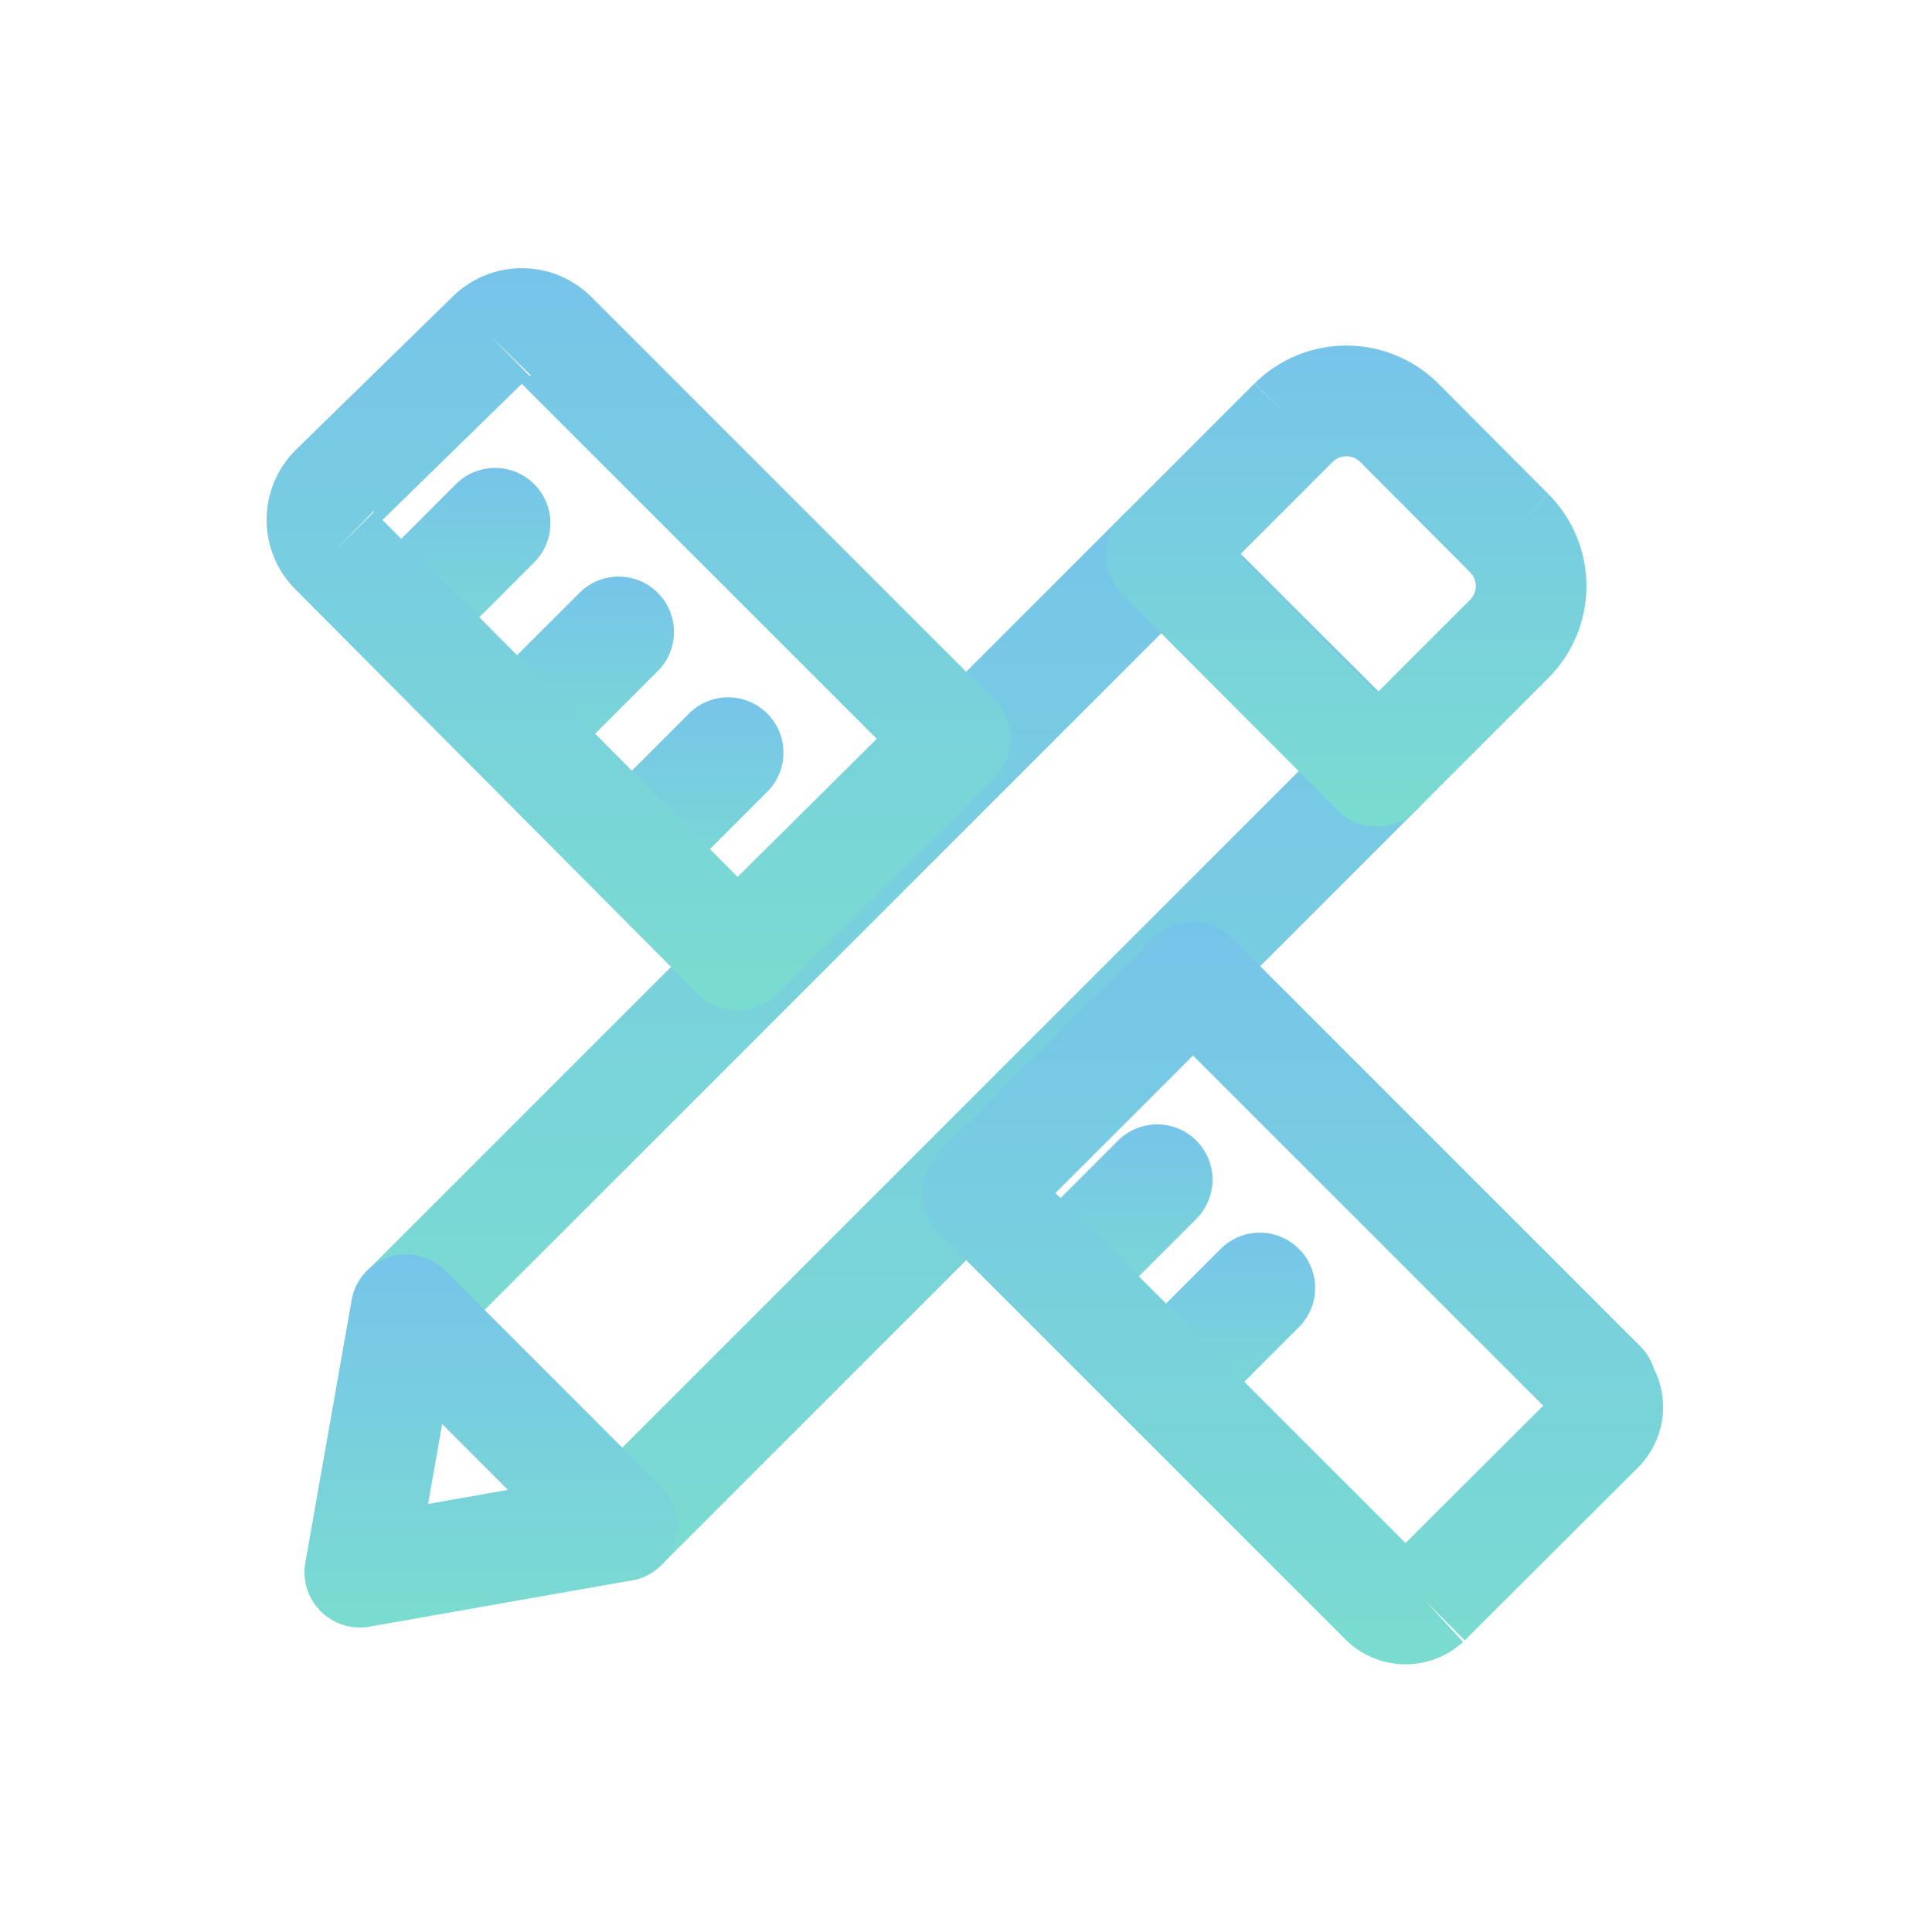
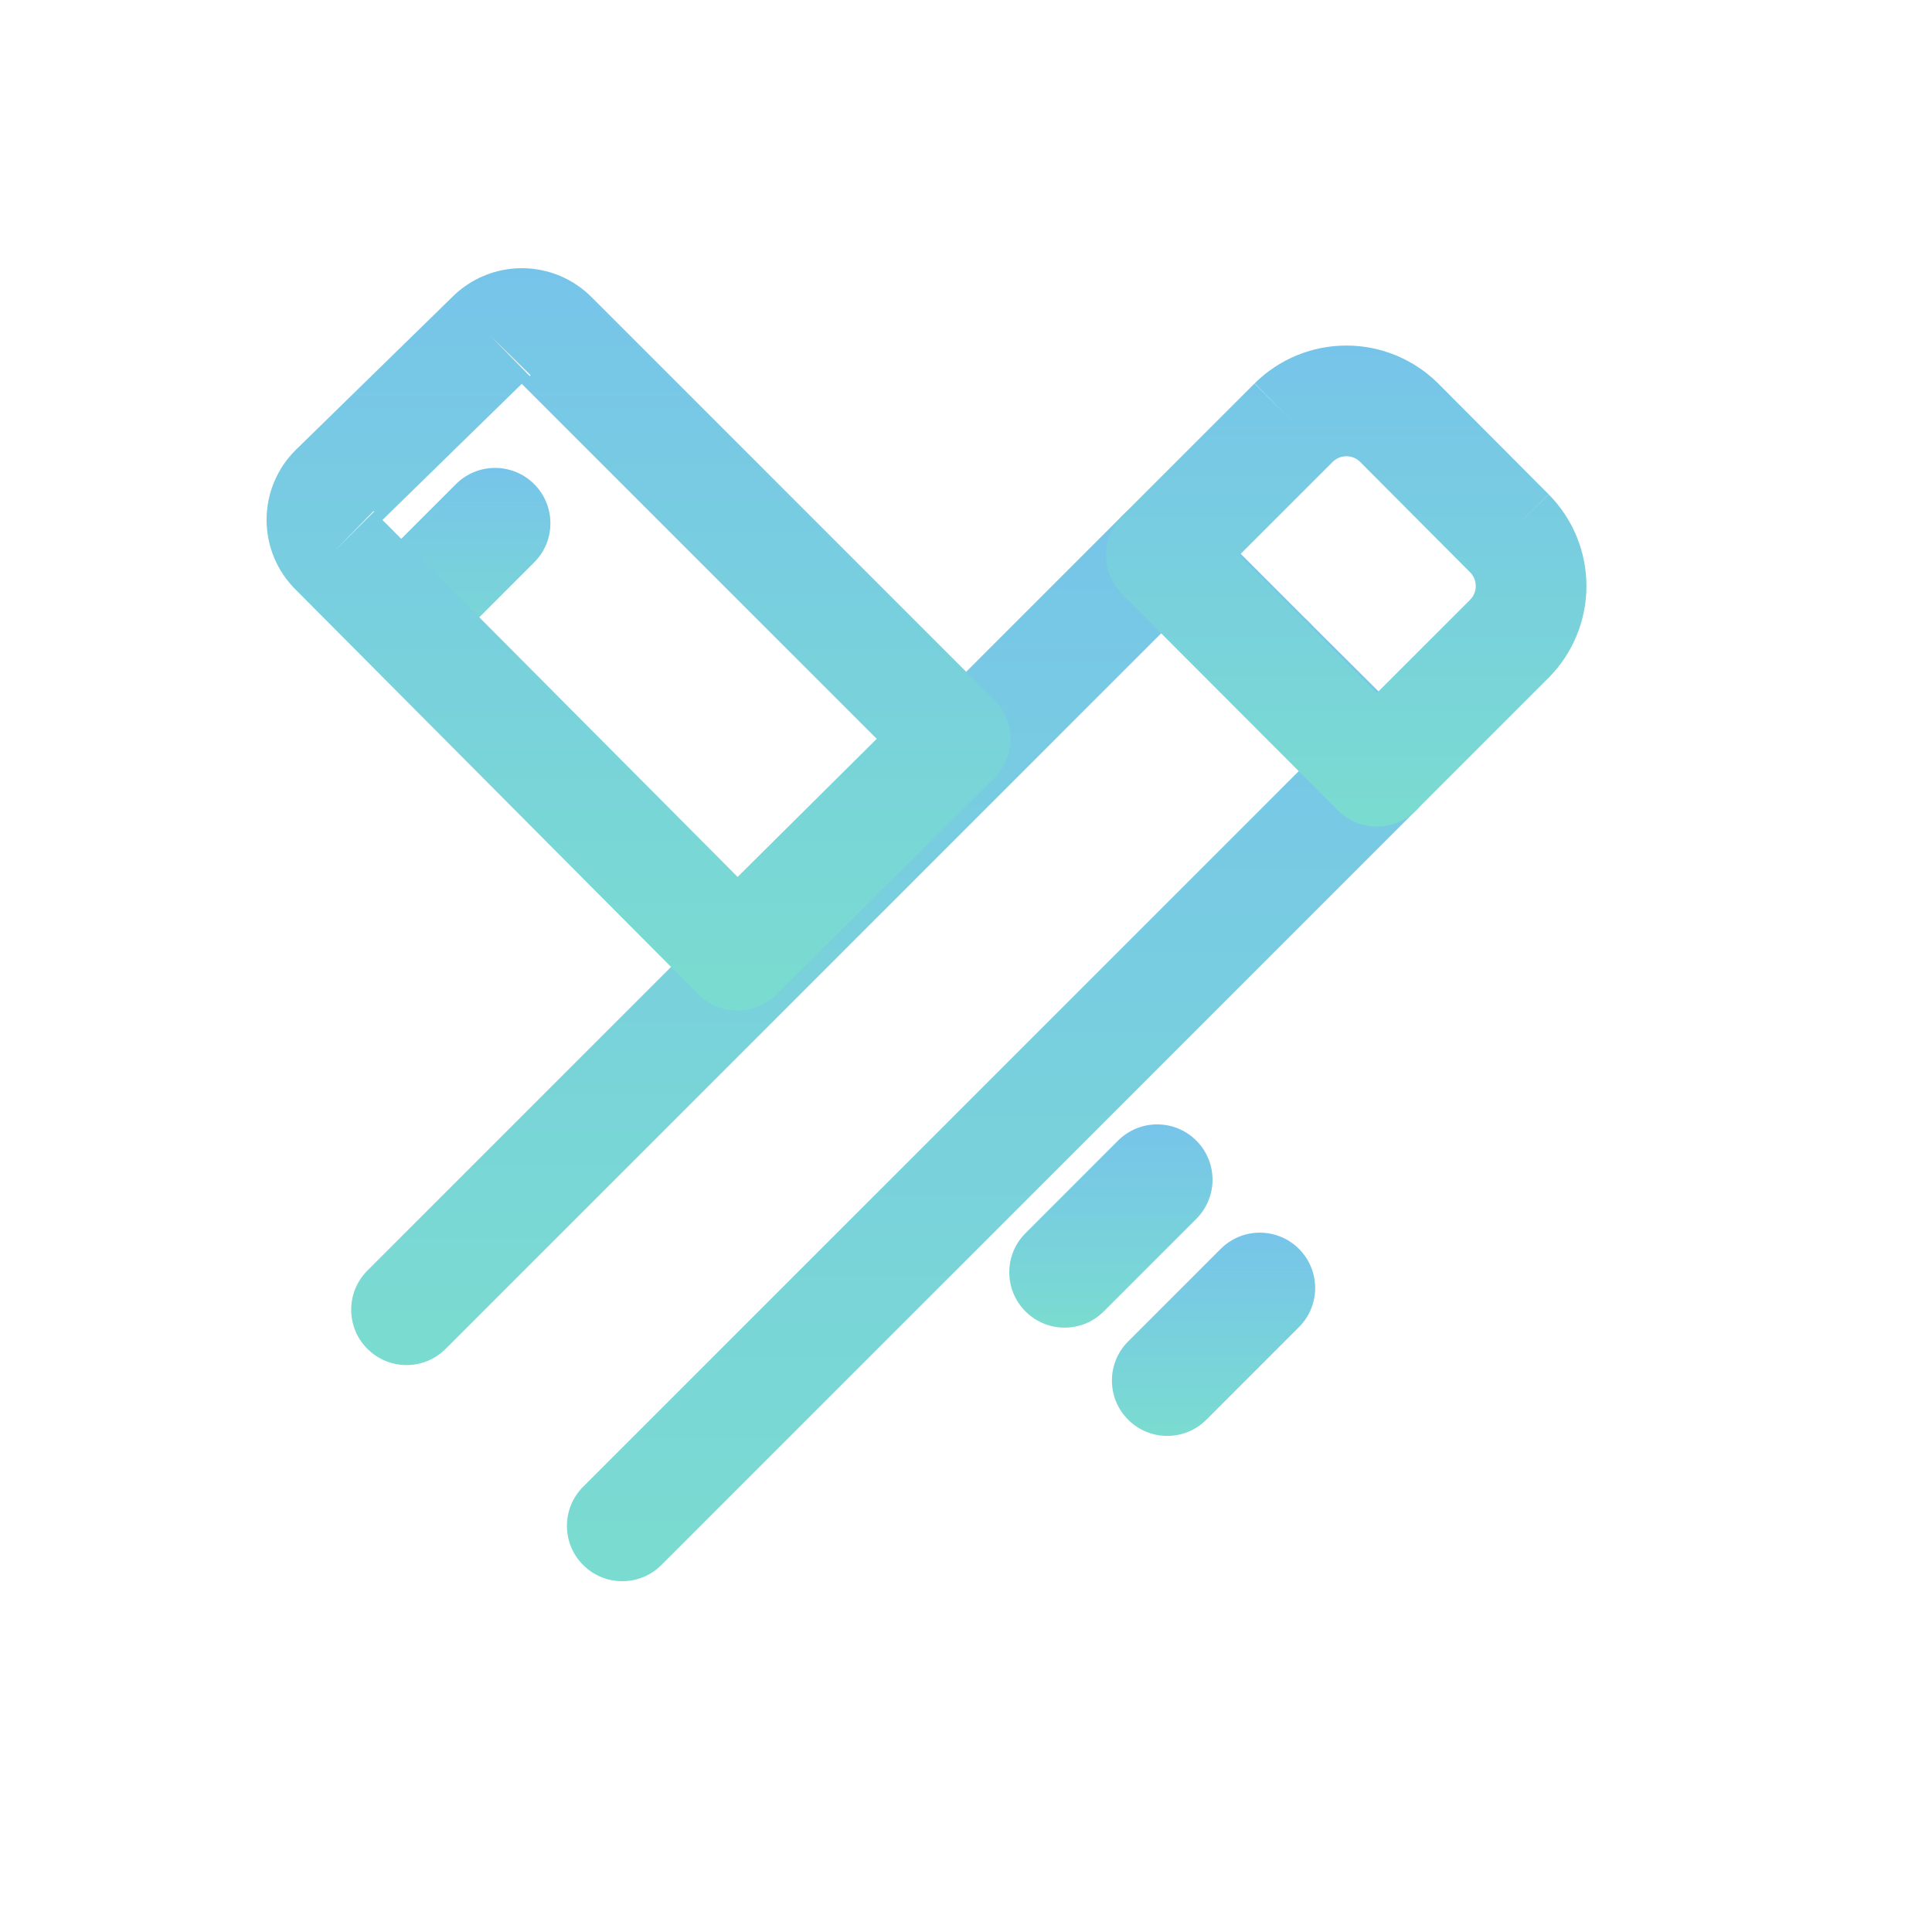
<svg xmlns="http://www.w3.org/2000/svg" viewBox="0 0 48 48" fill="none">
  <path fill-rule="evenodd" clip-rule="evenodd" d="M13.272 12.028C13.809 12.565 13.809 13.435 13.272 13.972L10.972 16.272C10.435 16.809 9.565 16.809 9.028 16.272C8.491 15.735 8.491 14.865 9.028 14.328L11.328 12.028C11.865 11.491 12.735 11.491 13.272 12.028Z" fill="url(#paint0_linear_1421_164705)" />
-   <path fill-rule="evenodd" clip-rule="evenodd" d="M16.342 14.728C16.879 15.265 16.879 16.136 16.342 16.672L14.042 18.973C13.505 19.509 12.635 19.509 12.098 18.973C11.561 18.436 11.561 17.565 12.098 17.028L14.398 14.728C14.935 14.191 15.805 14.191 16.342 14.728Z" fill="url(#paint1_linear_1421_164705)" />
-   <path fill-rule="evenodd" clip-rule="evenodd" d="M19.062 17.728C19.599 18.265 19.599 19.136 19.062 19.672L16.762 21.973C16.225 22.509 15.355 22.509 14.818 21.973C14.281 21.436 14.281 20.565 14.818 20.028L17.118 17.728C17.655 17.191 18.525 17.191 19.062 17.728Z" fill="url(#paint2_linear_1421_164705)" />
  <path fill-rule="evenodd" clip-rule="evenodd" d="M29.722 28.338C30.259 28.875 30.259 29.745 29.722 30.282L27.422 32.582C26.885 33.119 26.015 33.119 25.478 32.582C24.941 32.045 24.941 31.175 25.478 30.638L27.778 28.338C28.315 27.801 29.185 27.801 29.722 28.338Z" fill="url(#paint3_linear_1421_164705)" />
  <path fill-rule="evenodd" clip-rule="evenodd" d="M32.272 31.028C32.809 31.565 32.809 32.435 32.272 32.972L29.972 35.272C29.435 35.809 28.565 35.809 28.028 35.272C27.491 34.735 27.491 33.865 28.028 33.328L30.328 31.028C30.865 30.491 31.735 30.491 32.272 31.028Z" fill="url(#paint4_linear_1421_164705)" />
  <path fill-rule="evenodd" clip-rule="evenodd" d="M30.586 15.47C31.122 14.931 31.992 14.93 32.53 15.466L35.221 18.146C35.479 18.404 35.625 18.753 35.625 19.119C35.625 19.484 35.48 19.834 35.222 20.092L16.432 38.882C15.895 39.419 15.025 39.419 14.488 38.882C13.951 38.345 13.951 37.475 14.488 36.938L32.304 19.122L30.59 17.414C30.052 16.878 30.05 16.008 30.586 15.47Z" fill="url(#paint5_linear_1421_164705)" />
  <path fill-rule="evenodd" clip-rule="evenodd" d="M28.88 12.385C29.245 12.385 29.594 12.53 29.852 12.787L32.532 15.467C33.069 16.005 33.069 16.875 32.532 17.412C31.995 17.949 31.125 17.949 30.588 17.412L28.88 15.704L11.072 33.512C10.535 34.049 9.665 34.049 9.128 33.512C8.591 32.975 8.591 32.105 9.128 31.567L27.908 12.787C28.166 12.53 28.515 12.385 28.88 12.385Z" fill="url(#paint6_linear_1421_164705)" />
  <path fill-rule="evenodd" clip-rule="evenodd" d="M31.172 9.524C31.777 8.923 32.596 8.585 33.45 8.585C34.303 8.585 35.123 8.923 35.728 9.524L35.734 9.53L35.734 9.53L38.474 12.28L37.5 13.25L38.476 12.282C39.077 12.887 39.415 13.707 39.415 14.56C39.415 15.414 39.077 16.233 38.476 16.838L38.472 16.842L38.472 16.842L35.182 20.132C34.924 20.39 34.574 20.535 34.209 20.535C33.844 20.535 33.495 20.39 33.237 20.131L27.877 14.761C27.341 14.224 27.341 13.354 27.878 12.818L31.168 9.528L32.14 10.5L31.172 9.524ZM33.11 11.475L30.794 13.791L34.211 17.215L36.524 14.902C36.524 14.901 36.525 14.901 36.525 14.9C36.614 14.81 36.665 14.687 36.665 14.56C36.665 14.432 36.614 14.31 36.525 14.219C36.524 14.219 36.524 14.219 36.524 14.218L33.79 11.474C33.699 11.385 33.577 11.335 33.45 11.335C33.323 11.335 33.2 11.386 33.11 11.475Z" fill="url(#paint7_linear_1421_164705)" />
-   <path fill-rule="evenodd" clip-rule="evenodd" d="M9.677 31.229C10.166 31.075 10.7 31.205 11.062 31.568L16.432 36.938C16.795 37.3 16.925 37.834 16.771 38.324C16.617 38.812 16.204 39.175 15.699 39.264L9.179 40.414C8.737 40.492 8.285 40.35 7.968 40.032C7.65 39.715 7.508 39.263 7.586 38.821L8.736 32.301C8.825 31.796 9.188 31.383 9.677 31.229ZM10.985 35.38L10.635 37.365L12.62 37.015L10.985 35.38Z" fill="url(#paint8_linear_1421_164705)" />
  <path fill-rule="evenodd" clip-rule="evenodd" d="M12.017 6.854C12.317 6.728 12.639 6.663 12.965 6.663C13.291 6.663 13.613 6.728 13.913 6.854C14.211 6.98 14.48 7.162 14.707 7.392L24.702 17.388C24.961 17.646 25.106 17.997 25.105 18.363C25.104 18.728 24.958 19.078 24.699 19.336L19.289 24.706C18.75 25.24 17.881 25.238 17.345 24.7L7.351 14.655C7.122 14.429 6.939 14.16 6.814 13.863C6.688 13.563 6.623 13.241 6.623 12.915C6.623 12.589 6.688 12.267 6.814 11.967C6.941 11.666 7.126 11.395 7.359 11.167L11.23 7.385C11.455 7.159 11.722 6.978 12.017 6.854ZM12.2 8.36L13.16 9.343C13.168 9.336 13.176 9.329 13.183 9.321L12.2 8.36ZM12.963 9.537L9.502 12.918L18.326 21.787L21.782 18.356L12.963 9.537ZM9.294 12.71C9.29 12.706 9.286 12.701 9.281 12.697L9.068 12.915L9.078 12.925L9.294 12.71ZM9.078 12.925L9.068 12.915L8.32 13.68L9.078 12.925Z" fill="url(#paint9_linear_1421_164705)" />
-   <path fill-rule="evenodd" clip-rule="evenodd" d="M28.668 23.308C29.205 22.771 30.075 22.771 30.612 23.308L40.752 33.448C40.912 33.608 41.025 33.799 41.09 34.002C41.24 34.297 41.319 34.625 41.319 34.96C41.319 35.489 41.121 35.999 40.764 36.389C40.75 36.404 40.736 36.419 40.721 36.434L36.391 40.754L35.42 39.78L36.349 40.794C35.959 41.151 35.449 41.35 34.92 41.35C34.391 41.35 33.881 41.151 33.491 40.794C33.476 40.78 33.462 40.767 33.448 40.752L23.308 30.613C22.771 30.076 22.771 29.205 23.308 28.668L28.668 23.308ZM34.92 38.336L38.34 34.925L29.64 26.225L26.224 29.64L34.92 38.336Z" fill="url(#paint10_linear_1421_164705)" />
  <defs>
    <linearGradient id="paint0_linear_1421_164705" x1="11.15" y1="11.625" x2="11.15" y2="16.675" gradientUnits="userSpaceOnUse">
      <stop stop-color="#77C4EA" />
      <stop offset="1" stop-color="#7ADCD0" />
    </linearGradient>
    <linearGradient id="paint1_linear_1421_164705" x1="14.22" y1="14.325" x2="14.22" y2="19.375" gradientUnits="userSpaceOnUse">
      <stop stop-color="#77C4EA" />
      <stop offset="1" stop-color="#7ADCD0" />
    </linearGradient>
    <linearGradient id="paint2_linear_1421_164705" x1="16.94" y1="17.325" x2="16.94" y2="22.375" gradientUnits="userSpaceOnUse">
      <stop stop-color="#77C4EA" />
      <stop offset="1" stop-color="#7ADCD0" />
    </linearGradient>
    <linearGradient id="paint3_linear_1421_164705" x1="27.6" y1="27.935" x2="27.6" y2="32.985" gradientUnits="userSpaceOnUse">
      <stop stop-color="#77C4EA" />
      <stop offset="1" stop-color="#7ADCD0" />
    </linearGradient>
    <linearGradient id="paint4_linear_1421_164705" x1="30.15" y1="30.625" x2="30.15" y2="35.675" gradientUnits="userSpaceOnUse">
      <stop stop-color="#77C4EA" />
      <stop offset="1" stop-color="#7ADCD0" />
    </linearGradient>
    <linearGradient id="paint5_linear_1421_164705" x1="24.855" y1="15.065" x2="24.855" y2="39.285" gradientUnits="userSpaceOnUse">
      <stop stop-color="#77C4EA" />
      <stop offset="1" stop-color="#7ADCD0" />
    </linearGradient>
    <linearGradient id="paint6_linear_1421_164705" x1="20.83" y1="12.385" x2="20.83" y2="33.915" gradientUnits="userSpaceOnUse">
      <stop stop-color="#77C4EA" />
      <stop offset="1" stop-color="#7ADCD0" />
    </linearGradient>
    <linearGradient id="paint7_linear_1421_164705" x1="33.445" y1="8.585" x2="33.445" y2="20.535" gradientUnits="userSpaceOnUse">
      <stop stop-color="#77C4EA" />
      <stop offset="1" stop-color="#7ADCD0" />
    </linearGradient>
    <linearGradient id="paint8_linear_1421_164705" x1="12.2" y1="31.165" x2="12.2" y2="40.435" gradientUnits="userSpaceOnUse">
      <stop stop-color="#77C4EA" />
      <stop offset="1" stop-color="#7ADCD0" />
    </linearGradient>
    <linearGradient id="paint9_linear_1421_164705" x1="15.864" y1="6.663" x2="15.864" y2="25.105" gradientUnits="userSpaceOnUse">
      <stop stop-color="#77C4EA" />
      <stop offset="1" stop-color="#7ADCD0" />
    </linearGradient>
    <linearGradient id="paint10_linear_1421_164705" x1="32.112" y1="22.905" x2="32.112" y2="41.35" gradientUnits="userSpaceOnUse">
      <stop stop-color="#77C4EA" />
      <stop offset="1" stop-color="#7ADCD0" />
    </linearGradient>
  </defs>
</svg>